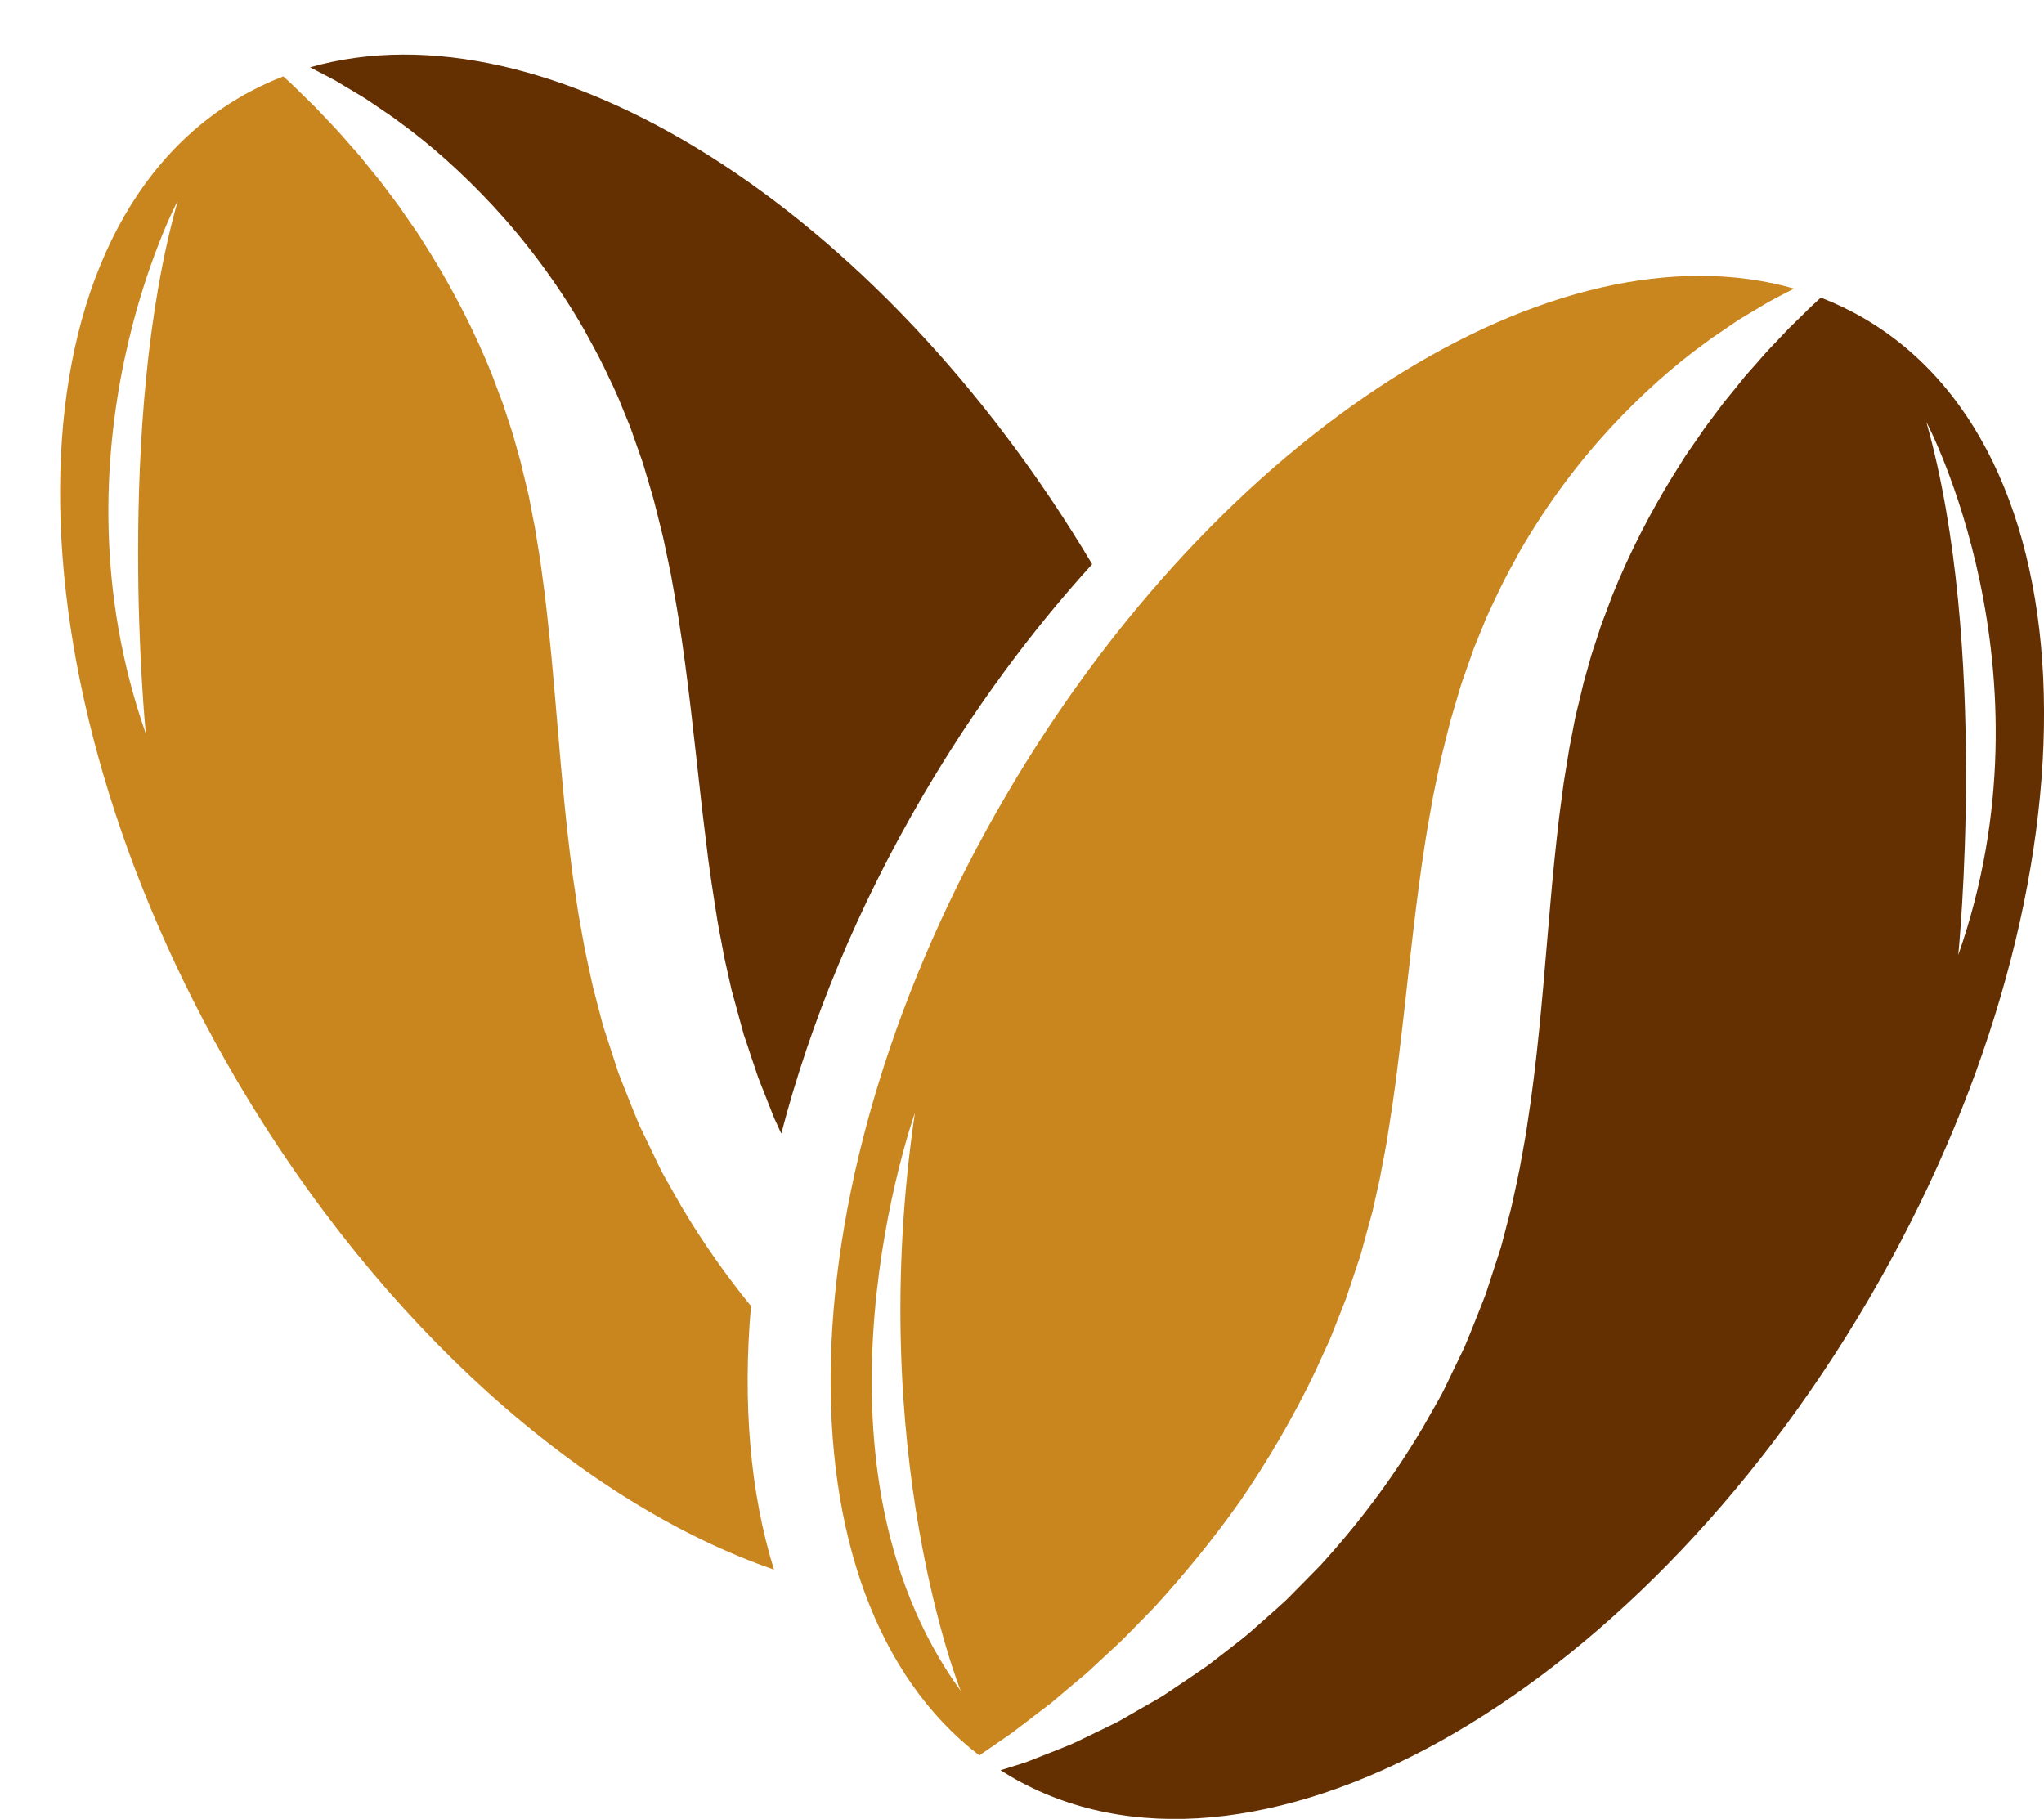
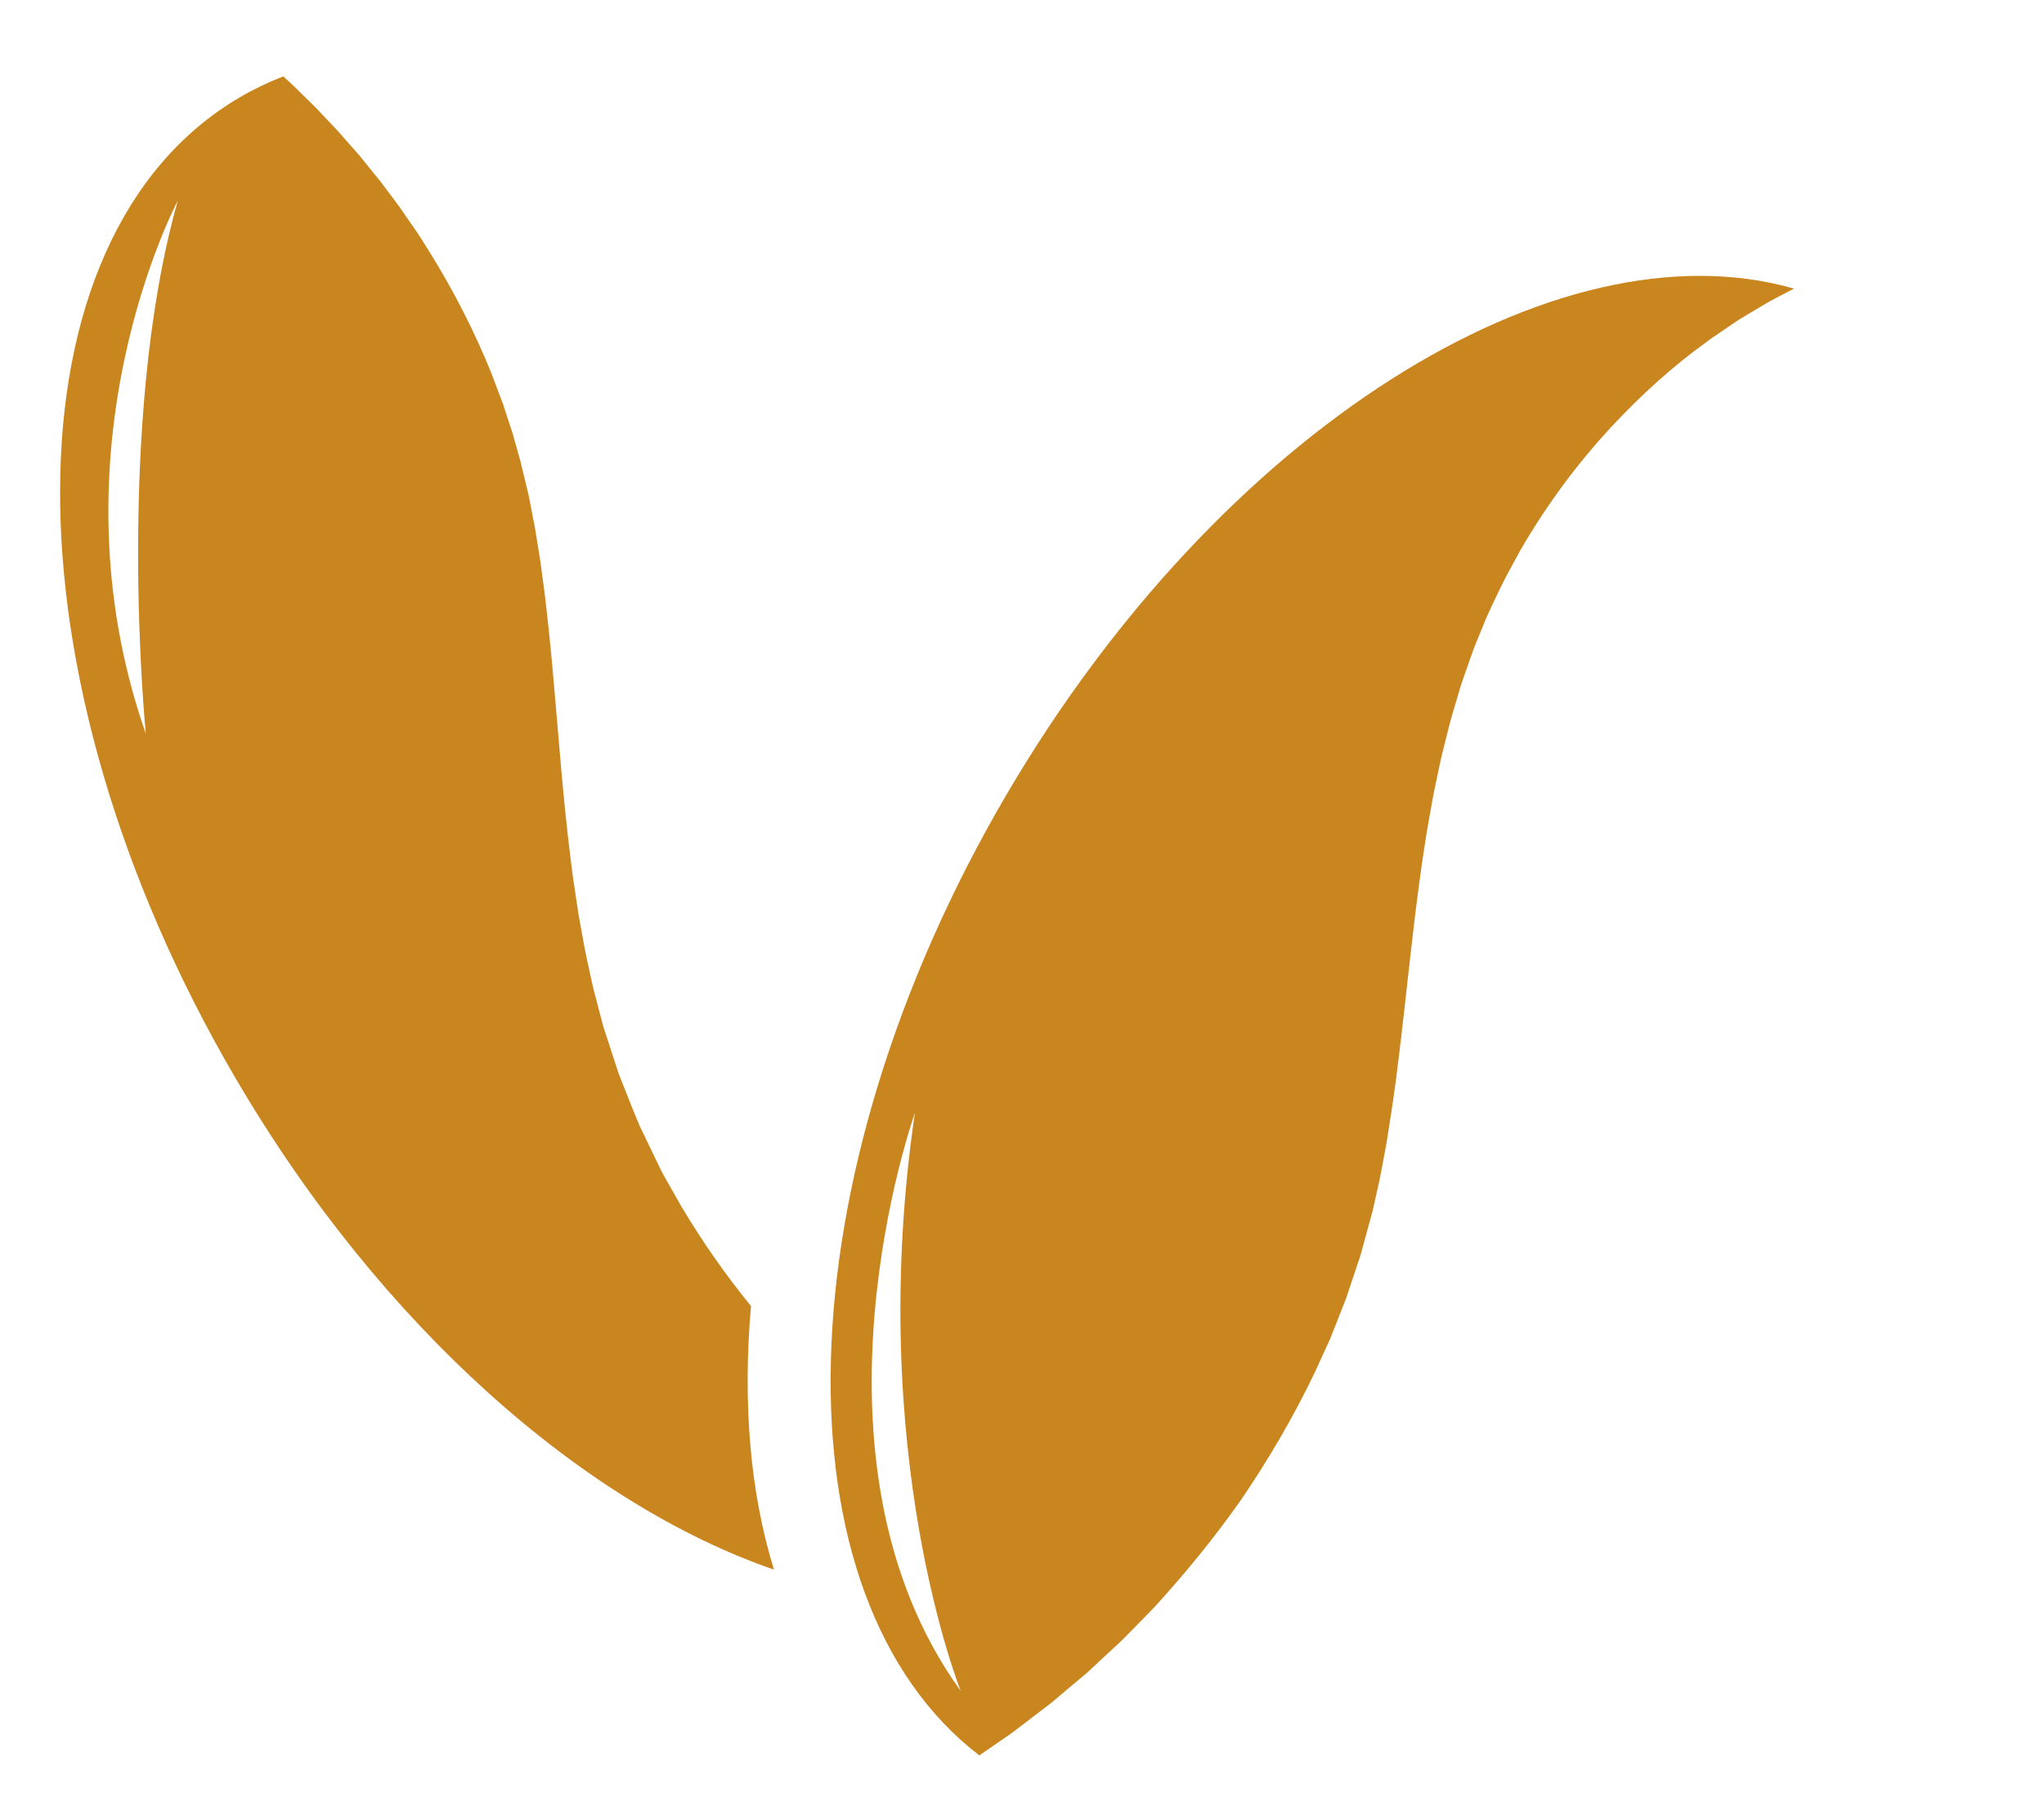
<svg xmlns="http://www.w3.org/2000/svg" fill="#000000" height="532.8" preserveAspectRatio="xMidYMid meet" version="1" viewBox="-17.6 -16.0 598.7 532.8" width="598.7" zoomAndPan="magnify">
  <defs>
    <clipPath id="a">
-       <path d="M 275 71 L 581.109 71 L 581.109 516.828 L 275 516.828 Z M 275 71" />
-     </clipPath>
+       </clipPath>
  </defs>
  <g>
    <g clip-path="url(#a)" id="change1_2">
      <path d="M 546.633 107.602 C 546.633 107.602 585.297 180.09 555.988 263.746 C 555.988 263.746 565.156 172.926 546.633 107.602 Z M 528.473 77.316 C 524.367 74.914 520.113 72.883 515.734 71.184 C 514.129 72.645 512.402 74.223 510.598 76.051 C 509.258 77.363 507.848 78.742 506.367 80.191 C 504.945 81.688 503.461 83.258 501.91 84.891 C 501.145 85.711 500.348 86.52 499.57 87.391 C 498.801 88.266 498.016 89.152 497.219 90.062 C 496.422 90.965 495.613 91.879 494.789 92.812 C 494.379 93.277 493.965 93.746 493.547 94.223 C 493.137 94.703 492.746 95.211 492.344 95.711 C 490.742 97.727 489.066 99.766 487.348 101.848 C 485.73 104.016 484.062 106.246 482.352 108.531 C 481.473 109.645 480.727 110.898 479.875 112.074 C 479.043 113.27 478.203 114.477 477.352 115.695 C 476.48 116.895 475.684 118.172 474.879 119.465 C 474.074 120.746 473.258 122.043 472.434 123.352 C 465.953 133.879 459.785 145.668 454.613 158.535 C 454.012 160.156 453.402 161.789 452.789 163.434 C 452.188 165.078 451.48 166.691 450.977 168.391 C 450.43 170.07 449.879 171.762 449.324 173.461 C 449.047 174.309 448.738 175.145 448.488 176.004 C 448.246 176.867 448.004 177.734 447.762 178.602 C 447.273 180.332 446.785 182.07 446.293 183.816 C 445.867 185.598 445.438 187.383 445.004 189.18 C 444.77 190.148 444.531 191.121 444.297 192.098 C 444.078 193.051 443.781 194.109 443.652 194.953 C 443.312 196.719 442.977 198.492 442.637 200.273 C 442.461 201.16 442.285 202.051 442.109 202.941 C 441.938 203.844 441.801 204.828 441.645 205.766 C 441.336 207.664 441.027 209.57 440.715 211.484 C 440.363 213.375 440.172 215.359 439.887 217.305 C 439.629 219.258 439.367 221.215 439.105 223.184 C 438.172 231.133 437.324 239.215 436.609 247.555 C 435.109 264.168 433.902 281.52 431.715 299.293 L 430.855 305.953 L 429.863 312.664 L 429.367 316.016 C 429.188 317.137 428.973 318.262 428.773 319.383 C 428.363 321.629 427.957 323.871 427.551 326.109 C 427.137 328.352 426.609 330.605 426.141 332.848 L 425.406 336.211 C 425.168 337.328 424.906 338.445 424.602 339.566 C 424.02 341.805 423.438 344.039 422.855 346.27 L 422.418 347.938 L 422.199 348.773 L 421.973 349.562 L 421.914 349.754 L 421.789 350.133 L 420.801 353.184 C 420.141 355.211 419.48 357.234 418.82 359.254 L 417.836 362.281 L 417.586 363.035 L 417.27 363.867 L 416.625 365.531 C 414.863 369.945 413.145 374.395 411.332 378.66 C 409.375 382.727 407.43 386.766 405.496 390.777 C 405.031 391.789 404.488 392.758 403.945 393.723 C 403.398 394.684 402.855 395.648 402.312 396.605 C 401.227 398.523 400.145 400.43 399.062 402.328 C 390.145 417.348 379.926 430.762 369.246 442.441 C 366.473 445.277 363.758 448.07 361.047 450.781 C 360.371 451.457 359.699 452.137 359.027 452.809 C 358.32 453.445 357.617 454.082 356.922 454.719 C 355.512 455.973 354.117 457.219 352.734 458.449 C 349.957 460.902 347.293 463.363 344.41 465.488 C 341.59 467.676 338.852 469.84 336.129 471.895 C 333.336 473.867 330.531 475.703 327.84 477.535 C 326.488 478.441 325.156 479.34 323.84 480.227 C 322.531 481.121 321.121 481.852 319.793 482.645 C 317.113 484.184 314.5 485.688 311.965 487.145 C 311.328 487.508 310.699 487.867 310.078 488.223 C 309.434 488.543 308.789 488.863 308.156 489.184 C 306.879 489.805 305.621 490.414 304.387 491.02 C 301.922 492.207 299.535 493.359 297.23 494.469 C 294.895 495.508 292.582 496.391 290.387 497.266 C 288.195 498.133 286.094 498.961 284.086 499.754 C 283.098 500.176 282.082 500.484 281.098 500.789 C 280.113 501.098 279.156 501.398 278.223 501.691 C 277.27 501.984 276.348 502.273 275.453 502.555 C 276.398 503.16 277.355 503.75 278.324 504.32 C 348.051 545.168 460.566 482.688 529.645 364.773 C 598.719 246.859 598.195 118.16 528.473 77.316" fill="#642f01" />
    </g>
    <g id="change2_1">
      <path d="M 250.379 310.012 C 235.703 409.582 263.812 479.359 263.812 479.359 C 214.395 411.008 250.379 310.012 250.379 310.012 Z M 367.727 385.574 C 368.508 383.859 369.289 382.137 370.074 380.41 C 370.469 379.551 370.863 378.688 371.262 377.82 C 371.668 376.965 372.074 376.102 372.398 375.203 C 373.793 371.664 375.199 368.098 376.613 364.508 C 377.84 360.988 378.93 357.5 380.133 353.992 L 380.586 352.68 L 380.812 352.02 L 381.02 351.254 L 381.863 348.184 C 382.422 346.133 382.984 344.078 383.547 342.02 L 384.398 338.93 L 384.508 338.547 L 384.539 338.422 C 384.484 338.617 384.422 338.848 384.441 338.758 L 384.605 338.031 L 384.926 336.582 C 385.359 334.652 385.793 332.719 386.227 330.781 C 386.695 328.863 386.973 326.844 387.379 324.879 C 387.746 322.895 388.168 320.941 388.496 318.93 C 389.793 310.883 391.066 302.758 392.02 294.387 C 394.105 277.746 395.711 260.527 398.031 243.227 C 398.594 238.922 399.238 234.57 399.91 230.254 C 400.234 228.102 400.617 225.934 401.008 223.773 C 401.391 221.613 401.773 219.461 402.156 217.312 C 402.574 215.16 403.055 213.008 403.496 210.867 C 403.973 208.727 404.352 206.602 404.906 204.469 C 405.438 202.34 405.969 200.223 406.492 198.109 C 406.77 197.047 407.008 196.02 407.312 194.938 C 407.629 193.848 407.945 192.762 408.258 191.68 C 408.898 189.516 409.535 187.363 410.172 185.223 C 410.488 184.098 410.832 183.25 411.16 182.273 C 411.496 181.328 411.828 180.383 412.16 179.441 C 412.492 178.5 412.824 177.559 413.152 176.621 L 413.648 175.215 L 413.898 174.516 C 413.891 174.531 414.168 173.68 414.086 173.953 L 414.16 173.77 L 414.312 173.395 C 415.129 171.41 415.934 169.438 416.738 167.477 C 418.258 163.523 420.195 159.801 421.938 156.07 C 423.738 152.363 425.762 148.828 427.656 145.309 C 435.66 131.438 444.785 119.406 454.125 109.309 C 463.484 99.219 472.914 90.926 481.855 84.465 C 482.41 84.055 482.945 83.633 483.496 83.242 C 484.059 82.859 484.613 82.48 485.164 82.105 C 486.266 81.355 487.344 80.617 488.406 79.895 C 489.465 79.18 490.508 78.473 491.527 77.781 C 492.566 77.117 493.625 76.516 494.637 75.902 C 496.668 74.691 498.613 73.531 500.473 72.422 C 502.371 71.375 504.227 70.449 505.953 69.547 C 506.625 69.211 507.262 68.871 507.895 68.543 C 438.117 48.621 339.781 109.957 277.152 216.863 C 211.219 329.418 208.703 451.797 269.254 498.211 C 269.574 497.984 269.902 497.754 270.238 497.527 C 271.621 496.574 273.094 495.559 274.652 494.488 C 275.426 493.957 276.219 493.406 277.031 492.848 C 277.844 492.281 278.691 491.742 279.508 491.086 C 281.152 489.828 282.875 488.512 284.668 487.141 C 286.453 485.781 288.309 484.367 290.23 482.898 C 292.078 481.34 293.992 479.723 295.969 478.055 C 296.949 477.227 297.949 476.387 298.965 475.535 C 299.477 475.113 299.988 474.691 300.508 474.266 C 301.004 473.809 301.5 473.352 302.004 472.887 C 303.996 471.035 306.047 469.129 308.148 467.176 C 309.188 466.188 310.281 465.25 311.312 464.207 C 312.34 463.16 313.379 462.102 314.43 461.031 C 316.52 458.883 318.691 456.742 320.824 454.477 C 329.215 445.246 337.758 434.938 345.836 423.453 C 353.754 411.855 361.242 399.18 367.727 385.574" fill="#c9851e" />
    </g>
    <g id="change2_2">
      <path d="M 25.117 198.938 C -4.188 115.277 34.477 42.793 34.477 42.793 C 15.953 108.113 25.117 198.938 25.117 198.938 Z M 202.367 366.59 C 195.152 357.707 188.277 348.016 182.047 337.52 C 180.965 335.617 179.883 333.711 178.797 331.797 C 178.254 330.836 177.707 329.875 177.164 328.91 C 176.621 327.945 176.074 326.98 175.613 325.969 C 173.68 321.957 171.734 317.918 169.777 313.852 C 167.965 309.582 166.246 305.137 164.484 300.723 L 163.84 299.059 L 163.52 298.227 L 163.273 297.473 L 162.289 294.445 C 161.629 292.426 160.969 290.398 160.309 288.371 L 159.316 285.324 L 159.195 284.941 L 159.137 284.75 L 158.906 283.961 L 158.691 283.129 L 158.254 281.457 C 157.672 279.227 157.09 276.992 156.508 274.758 C 156.203 273.637 155.938 272.52 155.703 271.398 L 154.969 268.039 C 154.5 265.797 153.973 263.539 153.559 261.301 C 153.152 259.059 152.742 256.816 152.336 254.574 C 152.137 253.453 151.922 252.324 151.742 251.203 L 151.246 247.852 L 150.25 241.145 L 149.395 234.48 C 147.207 216.711 145.996 199.359 144.5 182.742 C 143.785 174.406 142.938 166.32 142.004 158.371 C 141.742 156.406 141.48 154.445 141.223 152.492 C 140.938 150.551 140.742 148.566 140.395 146.676 C 140.082 144.762 139.773 142.855 139.465 140.957 C 139.309 140.016 139.172 139.031 139 138.133 C 138.824 137.242 138.648 136.352 138.473 135.465 C 138.133 133.684 137.793 131.91 137.457 130.141 C 137.328 129.301 137.027 128.242 136.812 127.289 C 136.574 126.312 136.34 125.34 136.105 124.367 C 135.672 122.57 135.242 120.785 134.812 119.008 C 134.324 117.262 133.836 115.52 133.348 113.789 C 133.105 112.926 132.863 112.059 132.621 111.195 C 132.371 110.336 132.062 109.496 131.785 108.648 C 131.23 106.949 130.68 105.262 130.133 103.578 C 129.629 101.879 128.922 100.27 128.32 98.625 C 127.707 96.98 127.098 95.348 126.492 93.727 C 121.324 80.859 115.156 69.07 108.676 58.543 C 107.852 57.23 107.035 55.934 106.23 54.652 C 105.426 53.363 104.629 52.086 103.758 50.887 C 102.906 49.664 102.066 48.457 101.234 47.266 C 100.383 46.09 99.637 44.836 98.758 43.723 C 97.047 41.434 95.379 39.207 93.762 37.039 C 92.039 34.953 90.367 32.914 88.766 30.898 C 88.363 30.398 87.973 29.891 87.562 29.41 C 87.145 28.938 86.73 28.469 86.32 28.004 C 85.496 27.07 84.688 26.152 83.891 25.25 C 83.094 24.344 82.309 23.453 81.539 22.578 C 80.762 21.711 79.961 20.902 79.195 20.082 C 77.648 18.445 76.16 16.879 74.742 15.379 C 73.262 13.934 71.852 12.551 70.512 11.242 C 68.707 9.41 66.98 7.832 65.375 6.375 C 60.996 8.07 56.738 10.105 52.637 12.508 C -17.086 53.352 -17.609 182.051 51.465 299.965 C 94.191 372.902 153.543 424.613 209.105 443.797 C 202.133 421.375 199.887 395.055 202.367 366.59" fill="#c9851e" />
    </g>
    <g id="change1_1">
-       <path d="M 73.215 3.73 C 73.844 4.062 74.484 4.398 75.156 4.734 C 76.883 5.641 78.738 6.562 80.637 7.609 C 82.496 8.719 84.441 9.879 86.473 11.09 C 87.484 11.703 88.539 12.309 89.582 12.973 C 90.602 13.664 91.645 14.367 92.703 15.086 C 93.762 15.809 94.844 16.547 95.945 17.293 C 96.496 17.672 97.051 18.051 97.609 18.434 C 98.164 18.824 98.699 19.242 99.254 19.652 C 108.195 26.113 117.625 34.41 126.984 44.5 C 136.32 54.598 145.449 66.629 153.453 80.5 C 155.348 84.016 157.371 87.555 159.172 91.258 C 160.914 94.992 162.852 98.715 164.371 102.668 C 165.176 104.629 165.98 106.602 166.793 108.586 L 166.945 108.957 L 167.023 109.145 C 166.941 108.867 167.219 109.723 167.211 109.703 L 167.461 110.406 L 167.953 111.812 C 168.285 112.746 168.617 113.688 168.949 114.633 C 169.281 115.574 169.613 116.52 169.945 117.465 C 170.277 118.438 170.621 119.289 170.938 120.41 C 171.574 122.555 172.211 124.707 172.848 126.867 C 173.164 127.953 173.48 129.039 173.797 130.129 C 174.102 131.211 174.34 132.238 174.613 133.301 C 175.141 135.41 175.672 137.531 176.199 139.656 C 176.758 141.793 177.137 143.914 177.609 146.059 C 178.055 148.199 178.535 150.352 178.953 152.504 C 179.336 154.648 179.719 156.801 180.102 158.961 C 180.492 161.125 180.875 163.289 181.195 165.441 C 181.867 169.758 182.516 174.109 183.078 178.414 C 185.398 195.719 187.004 212.938 189.09 229.574 C 190.039 237.945 191.316 246.07 192.613 254.117 C 192.941 256.133 193.363 258.086 193.73 260.066 C 194.137 262.031 194.41 264.055 194.883 265.973 C 195.316 267.906 195.75 269.844 196.184 271.773 L 196.504 273.223 L 196.664 273.945 C 196.688 274.035 196.621 273.809 196.566 273.613 L 196.602 273.734 L 196.711 274.121 L 197.562 277.211 C 198.125 279.27 198.688 281.32 199.246 283.371 L 200.086 286.441 L 200.297 287.211 L 200.523 287.871 L 200.977 289.18 C 202.18 292.691 203.27 296.176 204.496 299.699 C 205.91 303.285 207.316 306.852 208.711 310.395 C 209.035 311.293 209.441 312.152 209.848 313.012 C 210.242 313.875 210.637 314.738 211.031 315.602 C 211.105 315.758 211.176 315.914 211.246 316.07 C 219.688 283.594 233.543 249.809 252.844 216.863 C 267.621 191.637 284.391 168.953 302.301 149.27 C 239.605 44.09 142.383 -16.016 73.215 3.73" fill="#642f01" />
-     </g>
+       </g>
  </g>
</svg>